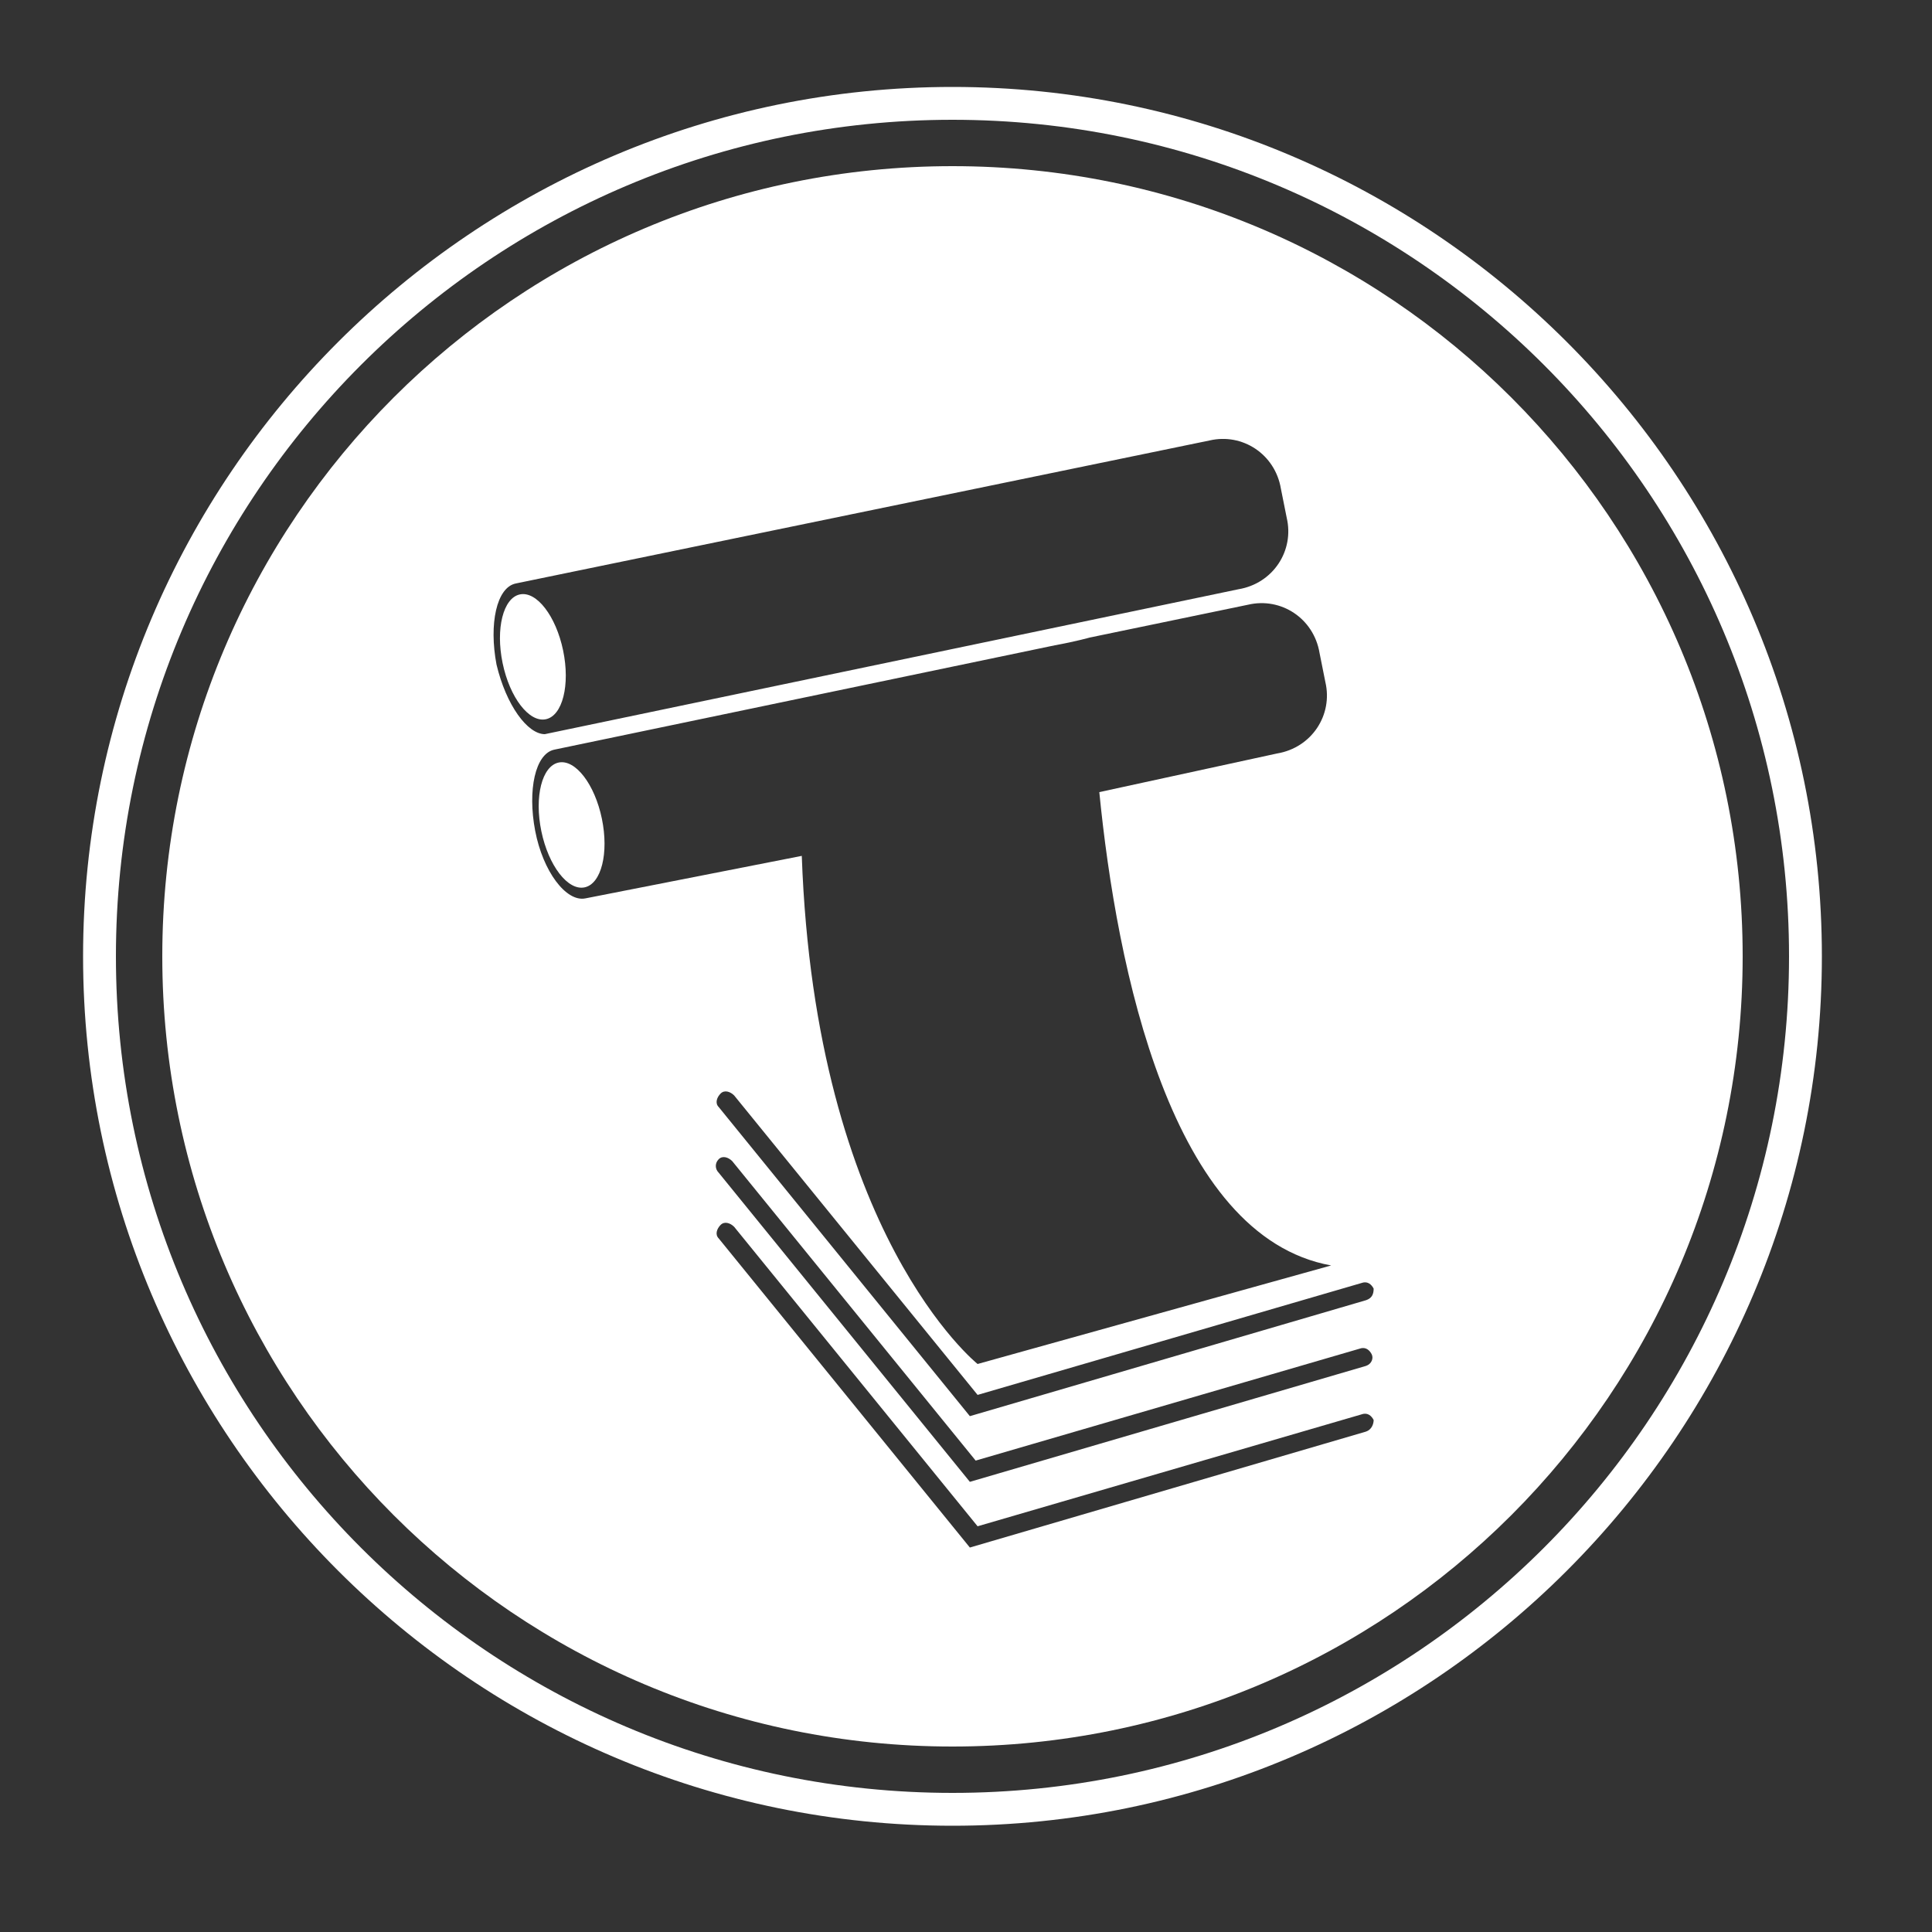
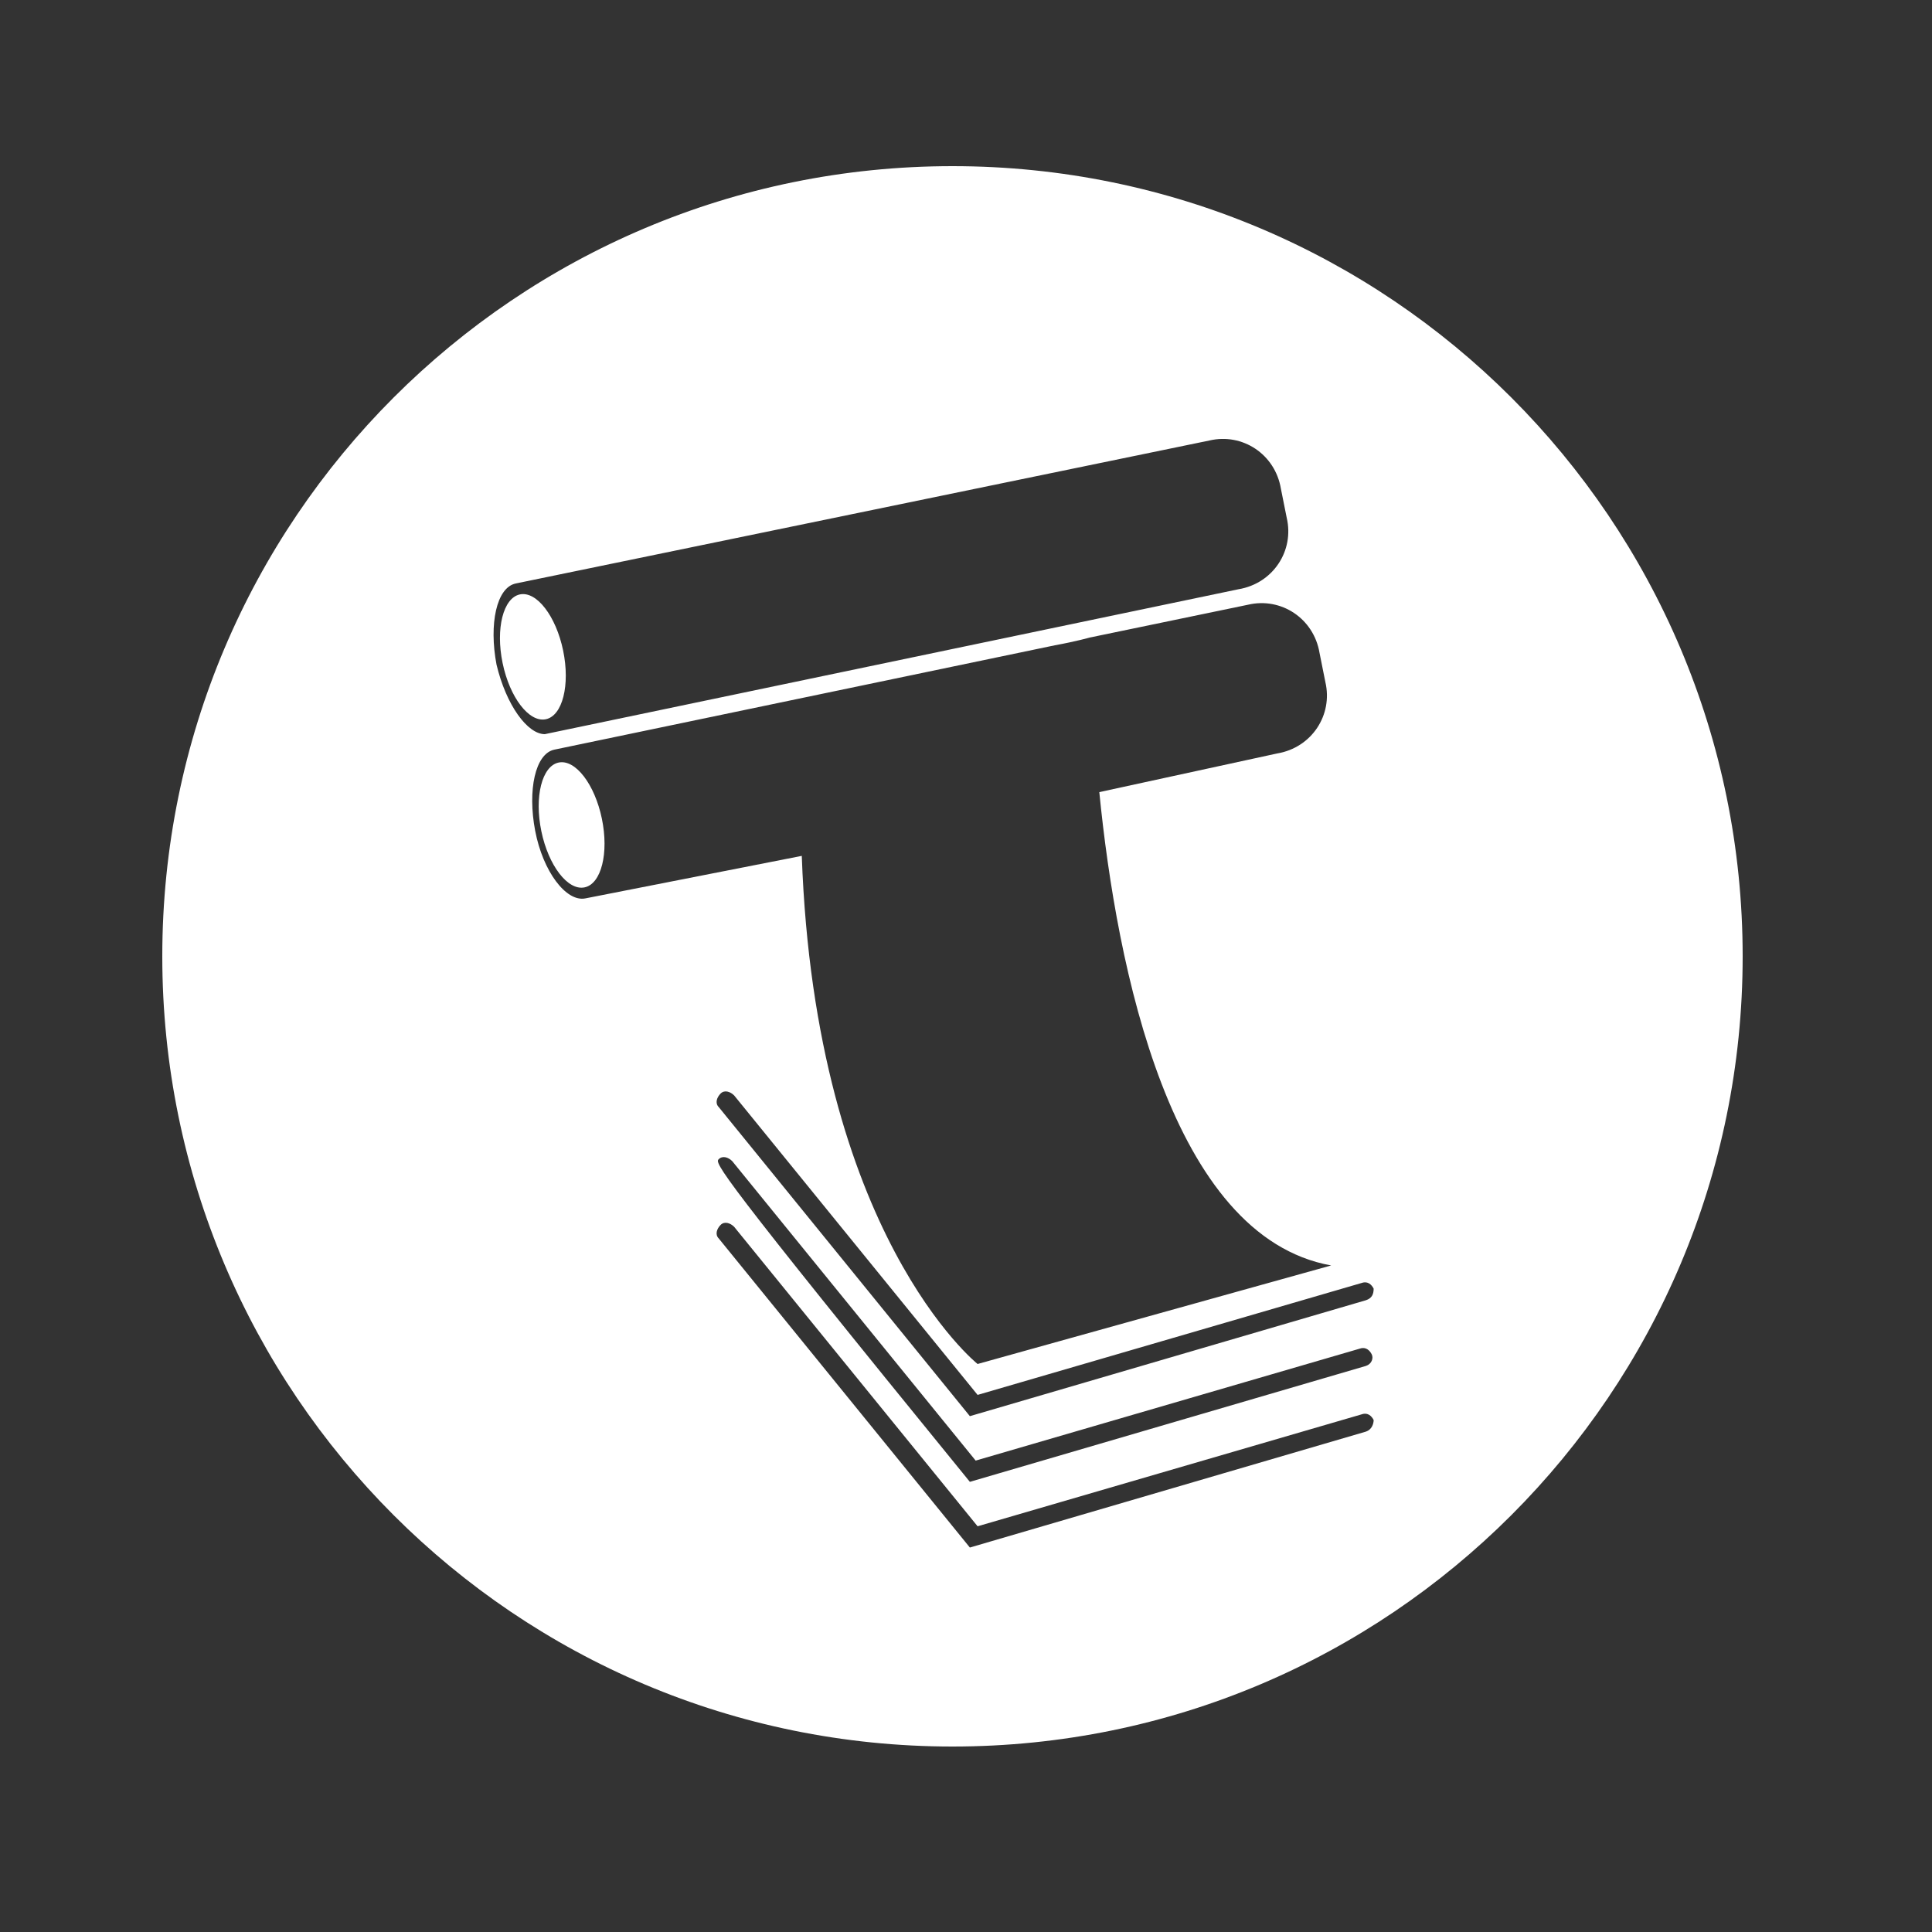
<svg xmlns="http://www.w3.org/2000/svg" version="1.1" id="Calque_1" x="0px" y="0px" viewBox="0 0 100 100" style="enable-background:new 0 0 100 100;" xml:space="preserve">
  <rect x="0" y="0" width="100" height="100" fill="#333333" stroke="none" />
  <style type="text/css"> .st0{fill:#FFFFFF;} </style>
  <g>
-     <path class="st0" d="M49.3,94.5c-24.8,0-45-20.2-45-45s20.2-45,45-45s45,20.2,45,45S74.1,94.5,49.3,94.5z M49.3,6.2 C25.4,6.2,6,25.6,6,49.5s19.4,43.3,43.3,43.3s43.3-19.4,43.3-43.3S73.2,6.2,49.3,6.2z" />
    <g>
      <ellipse transform="matrix(0.979 -0.203 0.203 0.979 -6.341 6.314)" class="st0" cx="27.6" cy="34" rx="1.6" ry="3.3" />
      <ellipse transform="matrix(0.979 -0.203 0.203 0.979 -8.06 6.905)" class="st0" cx="29.6" cy="42.7" rx="1.6" ry="3.3" />
-       <path class="st0" d="M49.3,8.6C26.7,8.6,8.4,26.9,8.4,49.5c0,22.6,18.3,40.9,40.9,40.9c22.6,0,40.9-18.3,40.9-40.9 C90.2,26.9,71.9,8.6,49.3,8.6z M25.7,34.4c-0.4-2.1,0-4,1-4.2l0,0l0,0c0,0,0,0,0,0c0,0,0,0,0,0l35.9-7.4c1.7-0.4,3.4,0.7,3.7,2.5 l0.3,1.5c0.4,1.7-0.7,3.4-2.5,3.7l-35.9,7.5l0,0l0,0C27.3,38,26.2,36.5,25.7,34.4z M30.3,46.5c-1,0.2-2.2-1.4-2.6-3.5 c-0.4-2.1,0-4,1-4.2l0,0l0,0c0,0,0,0,0,0c0,0,0,0,0,0l25.9-5.4c1.1-0.2,1.8-0.4,1.8-0.4s0,0,0,0l8.2-1.7c1.7-0.4,3.4,0.7,3.7,2.5 l0.3,1.5c0.4,1.7-0.7,3.4-2.5,3.7L56.9,41c0.9,9.1,3.7,23,12,24.5l-18.3,5.1c0,0-8.4-6.7-9.1-26.3L30.3,46.5L30.3,46.5z M70.7,74.1l-20.5,6l-13-16c-0.2-0.2-0.1-0.5,0.1-0.7c0.2-0.2,0.5-0.1,0.7,0.1l12.6,15.5l19.9-5.8c0.3-0.1,0.5,0.1,0.6,0.3 C71.1,73.7,71,74,70.7,74.1z M70.7,70.7l-20.5,6l-13-16C37,60.5,37,60.2,37.2,60c0.2-0.2,0.5-0.1,0.7,0.1l12.6,15.5l19.9-5.8 c0.3-0.1,0.5,0.1,0.6,0.3C71.1,70.3,71,70.6,70.7,70.7z M70.7,67.3l-20.5,6l-13-16c-0.2-0.2-0.1-0.5,0.1-0.7 c0.2-0.2,0.5-0.1,0.7,0.1l12.6,15.5l19.9-5.8c0.3-0.1,0.5,0.1,0.6,0.3C71.1,67,71,67.2,70.7,67.3z" />
+       <path class="st0" d="M49.3,8.6C26.7,8.6,8.4,26.9,8.4,49.5c0,22.6,18.3,40.9,40.9,40.9c22.6,0,40.9-18.3,40.9-40.9 C90.2,26.9,71.9,8.6,49.3,8.6z M25.7,34.4c-0.4-2.1,0-4,1-4.2l0,0l0,0c0,0,0,0,0,0c0,0,0,0,0,0l35.9-7.4c1.7-0.4,3.4,0.7,3.7,2.5 l0.3,1.5c0.4,1.7-0.7,3.4-2.5,3.7l-35.9,7.5l0,0l0,0C27.3,38,26.2,36.5,25.7,34.4z M30.3,46.5c-1,0.2-2.2-1.4-2.6-3.5 c-0.4-2.1,0-4,1-4.2l0,0l0,0c0,0,0,0,0,0c0,0,0,0,0,0l25.9-5.4c1.1-0.2,1.8-0.4,1.8-0.4s0,0,0,0l8.2-1.7c1.7-0.4,3.4,0.7,3.7,2.5 l0.3,1.5c0.4,1.7-0.7,3.4-2.5,3.7L56.9,41c0.9,9.1,3.7,23,12,24.5l-18.3,5.1c0,0-8.4-6.7-9.1-26.3L30.3,46.5L30.3,46.5z M70.7,74.1l-20.5,6l-13-16c-0.2-0.2-0.1-0.5,0.1-0.7c0.2-0.2,0.5-0.1,0.7,0.1l12.6,15.5l19.9-5.8c0.3-0.1,0.5,0.1,0.6,0.3 C71.1,73.7,71,74,70.7,74.1z M70.7,70.7l-20.5,6C37,60.5,37,60.2,37.2,60c0.2-0.2,0.5-0.1,0.7,0.1l12.6,15.5l19.9-5.8 c0.3-0.1,0.5,0.1,0.6,0.3C71.1,70.3,71,70.6,70.7,70.7z M70.7,67.3l-20.5,6l-13-16c-0.2-0.2-0.1-0.5,0.1-0.7 c0.2-0.2,0.5-0.1,0.7,0.1l12.6,15.5l19.9-5.8c0.3-0.1,0.5,0.1,0.6,0.3C71.1,67,71,67.2,70.7,67.3z" />
    </g>
  </g>
</svg>